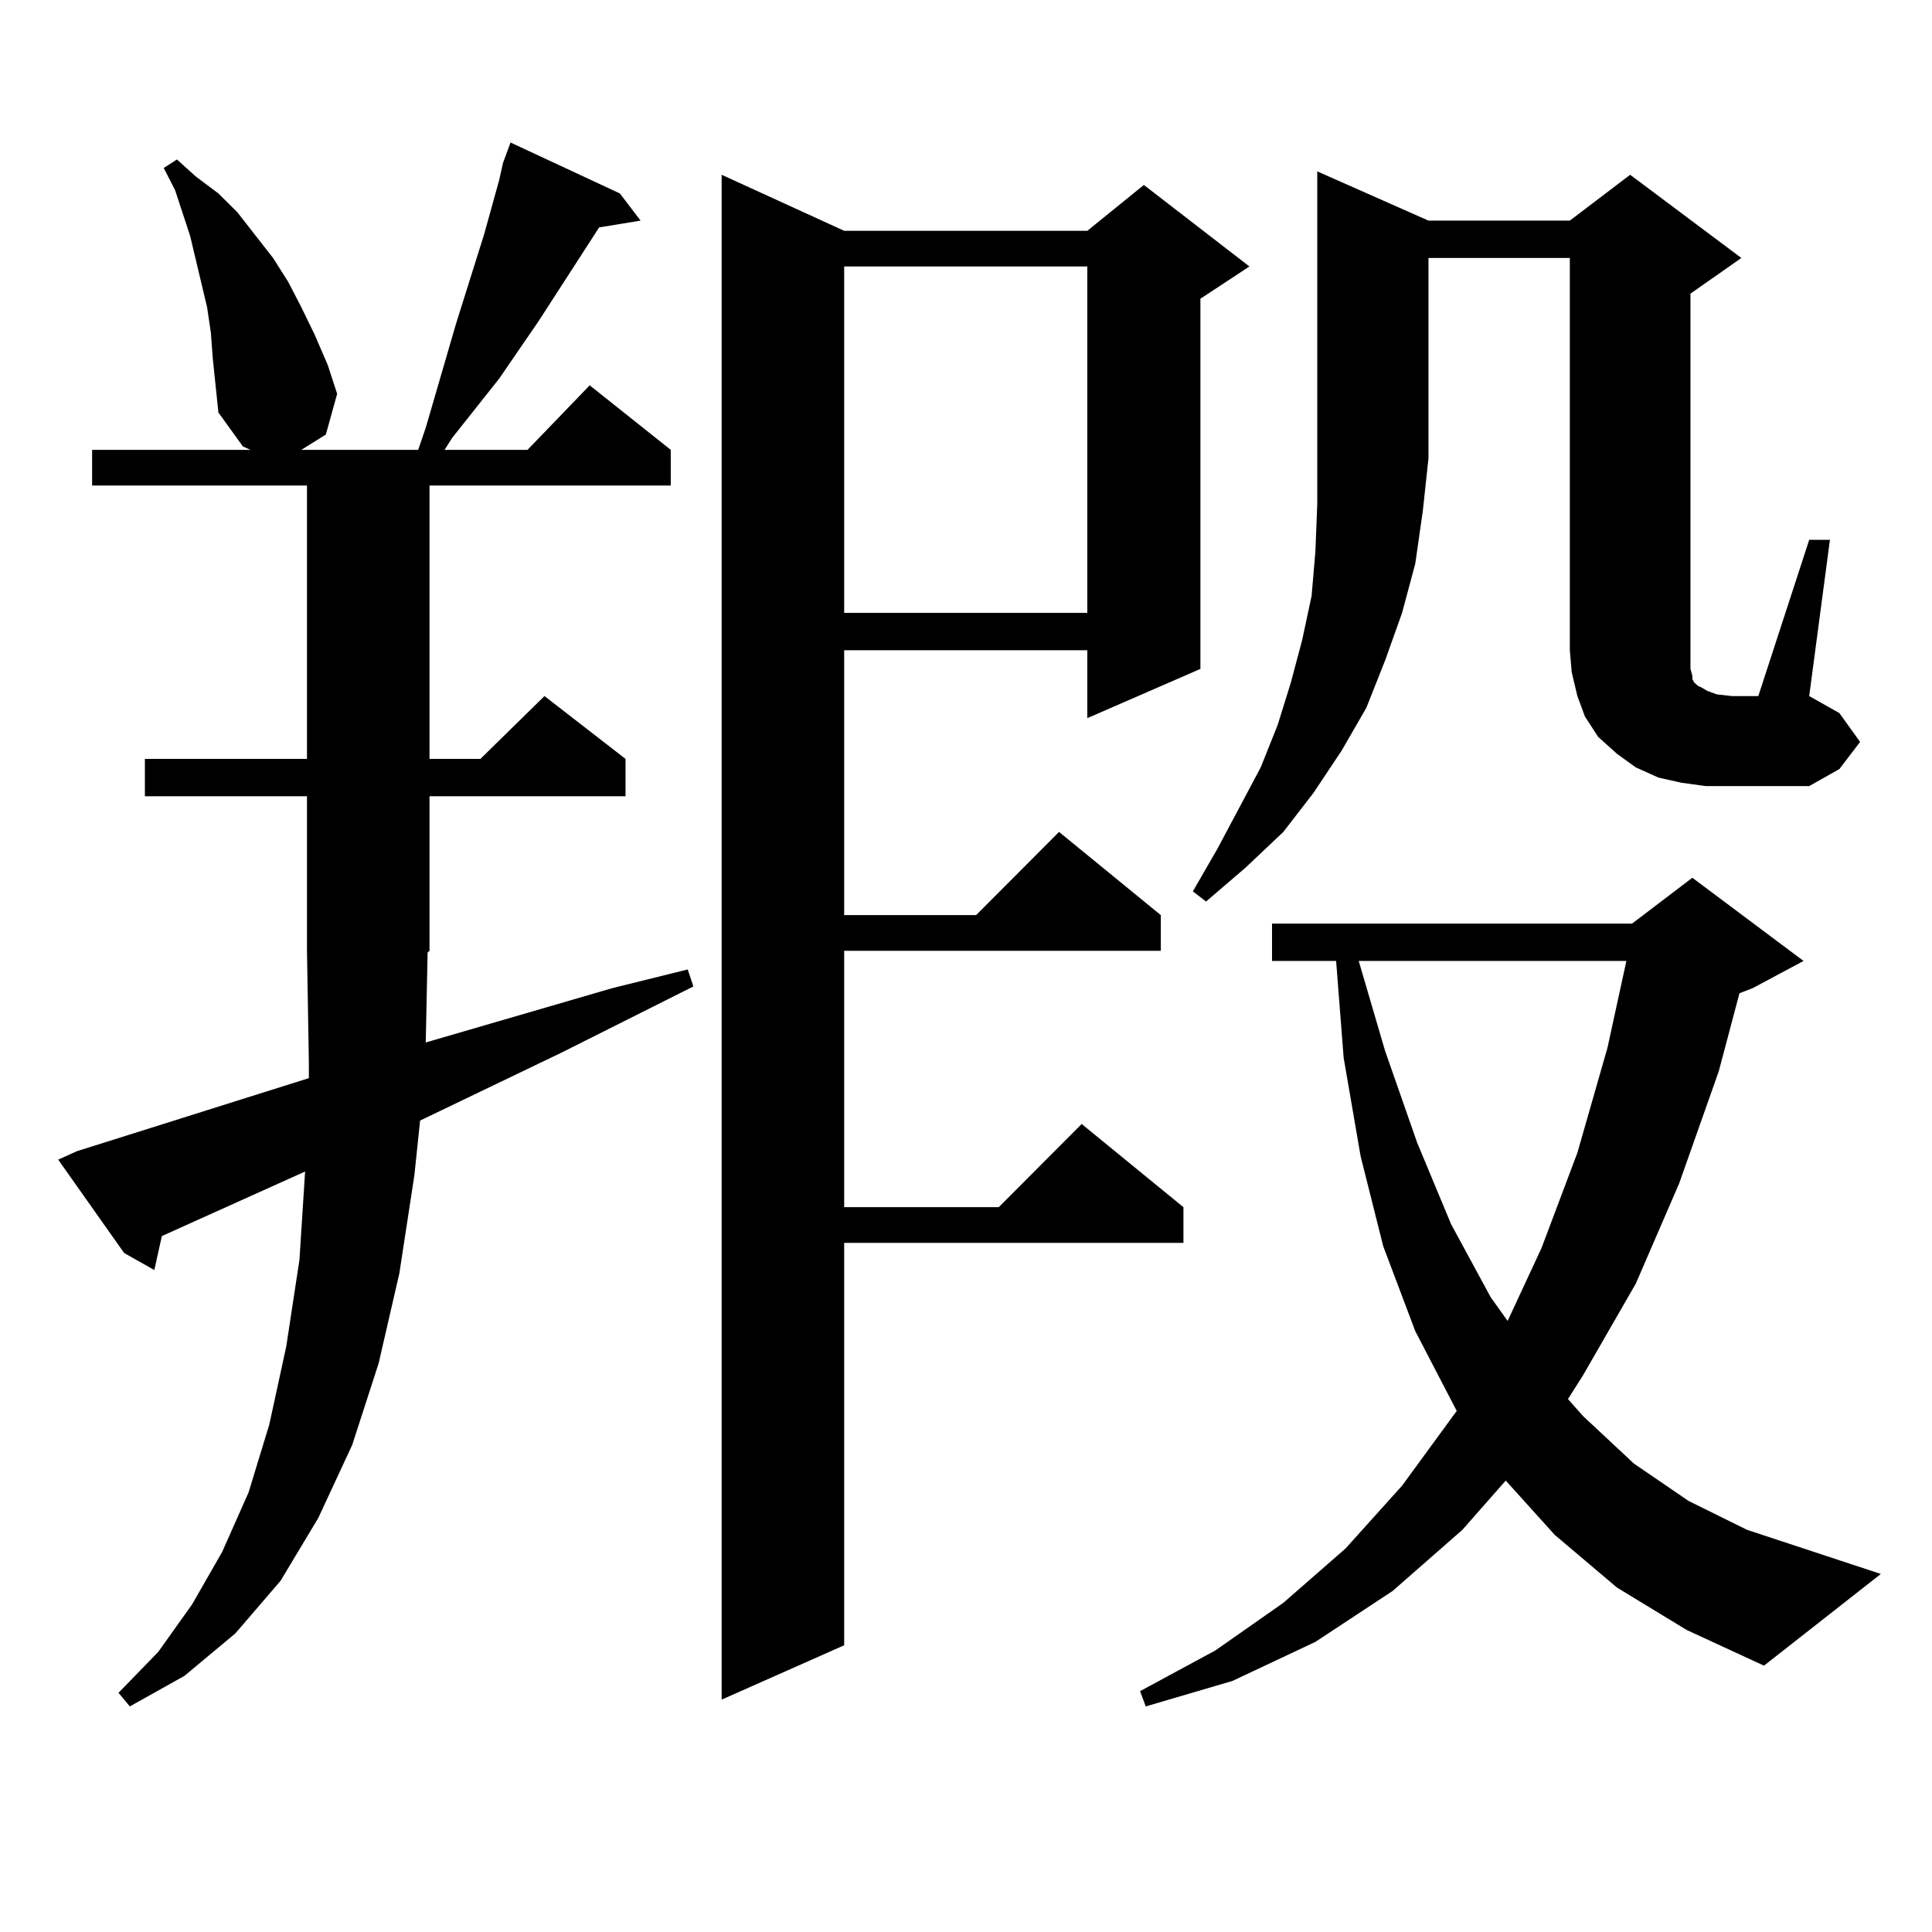
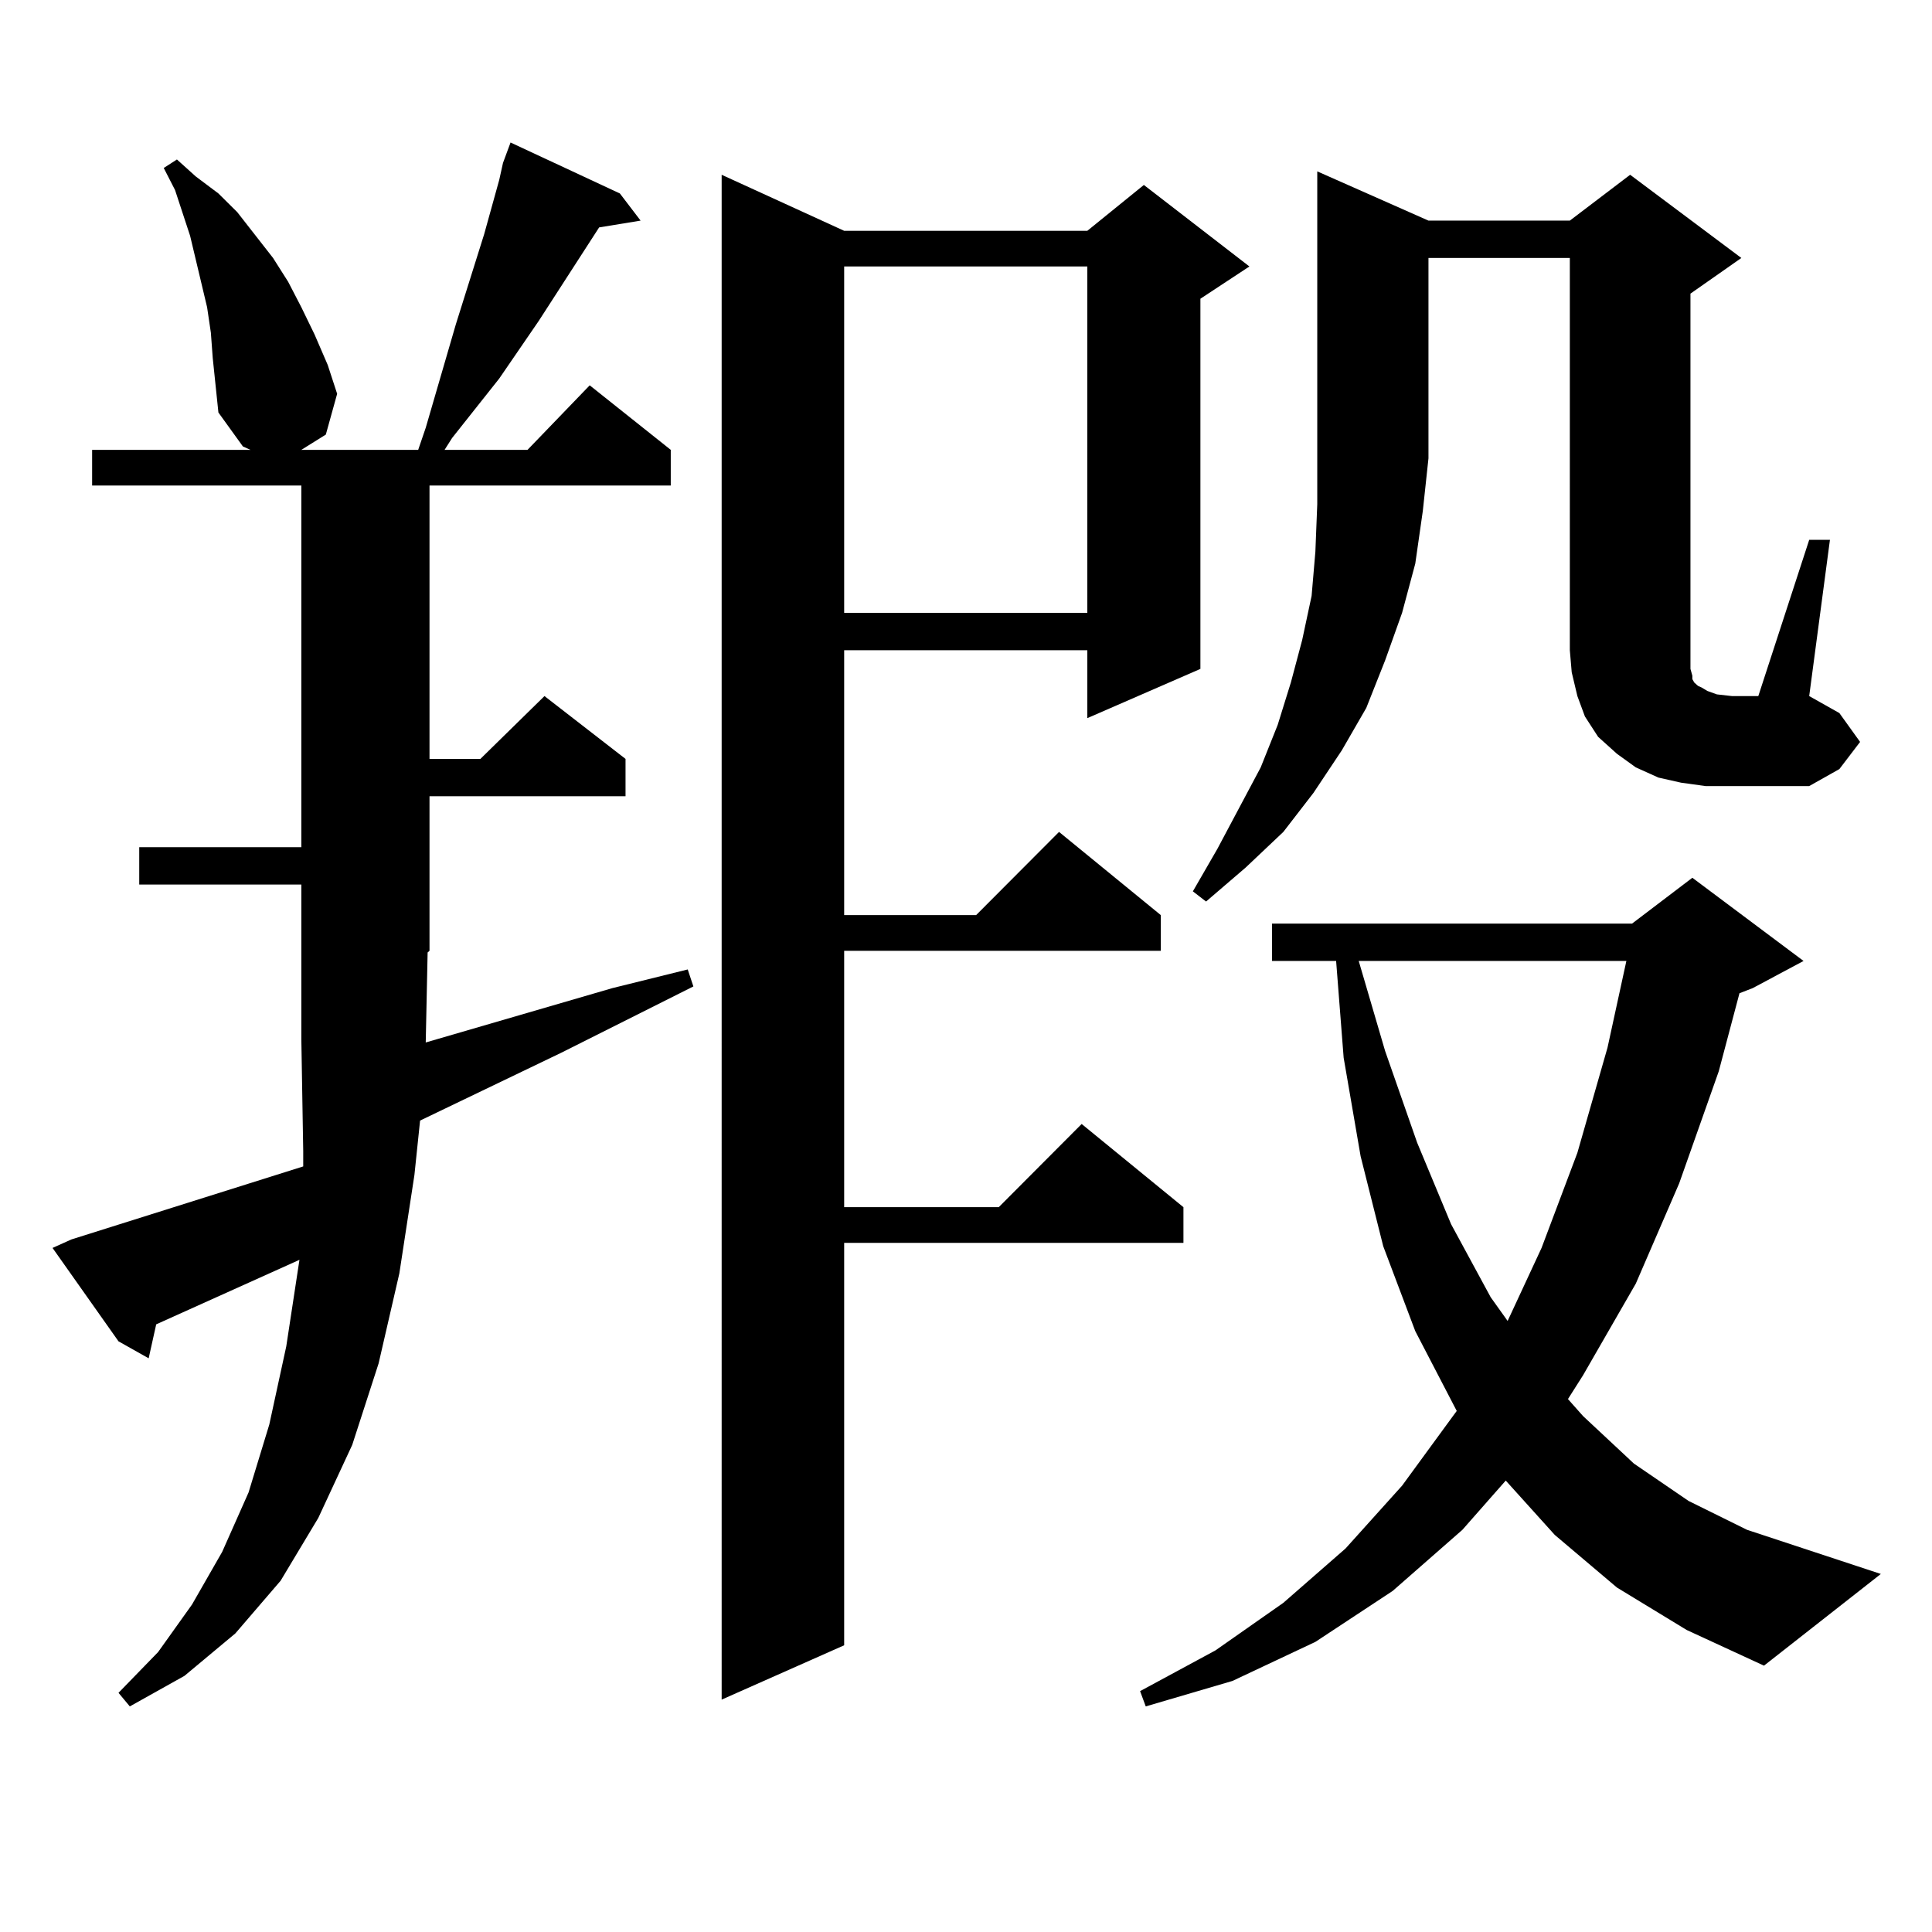
<svg xmlns="http://www.w3.org/2000/svg" version="1.1" id="图层_1" x="0px" y="0px" width="1000px" height="1000px" viewBox="0 0 1000 1000" enable-background="new 0 0 1000 1000" xml:space="preserve">
-   <path d="M220.36,539.582l96.583-28.125l39.023-9.668l2.927,8.789l-68.291,34.277l-73.169,35.156l-2.927,28.125l-7.805,50.977  l-10.731,46.582l-13.658,42.188l-17.561,37.793l-19.512,32.52l-23.414,27.246l-26.341,21.973l-28.292,15.82l-5.854-7.031  l20.487-21.094L99.388,830.5l15.609-27.246l13.658-30.762l10.731-35.156l8.78-40.43l6.829-44.824l2.927-45.703l-74.145,33.398  l-3.902,17.578l-15.609-8.789l-34.146-48.34l9.756-4.395l119.997-37.793v-7.91l-0.976-58.008v-79.98h-83.9v-19.336h83.9V251.301  H47.682v-18.457h81.949l-3.902-1.758l-12.683-17.578l-2.927-28.125l-0.976-13.184l-1.951-13.184l-2.927-12.305l-5.854-24.609  l-7.805-23.73l-5.854-11.426l6.829-4.395l9.756,8.789l11.707,8.789l9.756,9.668l18.536,23.73l7.805,12.305l6.829,13.184  l6.829,14.063l6.829,15.82l4.878,14.941l-5.854,21.094l-12.683,7.91h60.486l3.902-11.426l15.609-53.613l14.634-46.582l7.805-28.125  l1.951-8.789l3.902-10.547l56.584,26.367l10.731,14.063l-21.463,3.516l-31.219,48.34l-20.487,29.883l-24.39,30.762l-3.902,6.152  h42.926l32.194-33.398l41.95,33.398v18.457H222.312v141.504h26.341l33.17-32.52l41.95,32.52v19.336H222.312v79.98L221.336,493  L220.36,539.582z M436.94,119.465h125.851l29.268-23.73l54.633,42.188l-25.365,16.699v191.602l-58.535,25.488v-35.156H436.94  v137.109h68.291l42.926-43.066l52.682,43.066v18.457H436.94v132.715h79.998l42.926-43.066l52.682,43.066v18.457H436.94v208.301  l-63.413,28.125V90.461L436.94,119.465z M436.94,137.922v179.297h125.851V137.922H436.94z M836.931,821.711l-32.194-27.246  l-25.365-28.125l-22.438,25.488l-36.097,31.641l-39.999,26.367l-42.926,20.215l-44.877,13.184l-2.927-7.91l39.023-21.094  l35.121-24.609l32.194-28.125l29.268-32.52l26.341-36.035l1.951-2.637l-21.463-41.309l-16.585-43.945l-11.707-46.582l-8.78-50.977  l-3.902-50.098h-33.17v-19.336h186.337l31.219-23.73l57.56,43.066l-26.341,14.063l-6.829,2.637l-10.731,40.43l-20.487,58.008  l-22.438,51.855l-27.316,47.461l-7.805,12.305l7.805,8.789l26.341,24.609l28.292,19.336l30.243,14.941l69.267,22.852l-60.486,47.461  l-39.999-18.457L836.931,821.711z M739.372,114.191h73.169l31.219-23.73l57.56,43.066l-26.341,18.457v184.57v5.273v4.395  l0.976,3.516v1.758l0.976,1.758l1.951,1.758l1.951,0.879l2.927,1.758l4.878,1.758l7.805,0.879H910.1l26.341-80.859h10.731  l-10.731,80.859l15.609,8.789l10.731,14.941l-10.731,14.063l-15.609,8.789h-39.999h-13.658l-12.683-1.758l-11.707-2.637  l-11.707-5.273l-9.756-7.031l-9.756-8.789l-6.829-10.547l-3.902-10.547l-2.927-12.305l-0.976-11.426V133.527h-73.169v103.711  l-2.927,27.246l-3.902,27.246l-6.829,25.488l-8.78,24.609l-9.756,24.609l-12.683,21.973l-14.634,21.973l-15.609,20.215  l-19.512,18.457l-20.487,17.578l-6.829-5.273l12.683-21.973l22.438-42.188l8.78-21.973l6.829-21.973l5.854-21.973l4.878-22.852  l1.951-22.852l0.976-24.609v-23.73V88.703L739.372,114.191z M703.275,497.395l13.658,46.582l16.585,47.461l17.561,42.188  l20.487,37.793l8.78,12.305l17.561-37.793l18.536-49.219l15.609-54.492l9.756-44.824H703.275z" />
+   <path d="M220.36,539.582l96.583-28.125l39.023-9.668l2.927,8.789l-68.291,34.277l-73.169,35.156l-2.927,28.125l-7.805,50.977  l-10.731,46.582l-13.658,42.188l-17.561,37.793l-19.512,32.52l-23.414,27.246l-26.341,21.973l-28.292,15.82l-5.854-7.031  l20.487-21.094L99.388,830.5l15.609-27.246l13.658-30.762l10.731-35.156l8.78-40.43l6.829-44.824l-74.145,33.398  l-3.902,17.578l-15.609-8.789l-34.146-48.34l9.756-4.395l119.997-37.793v-7.91l-0.976-58.008v-79.98h-83.9v-19.336h83.9V251.301  H47.682v-18.457h81.949l-3.902-1.758l-12.683-17.578l-2.927-28.125l-0.976-13.184l-1.951-13.184l-2.927-12.305l-5.854-24.609  l-7.805-23.73l-5.854-11.426l6.829-4.395l9.756,8.789l11.707,8.789l9.756,9.668l18.536,23.73l7.805,12.305l6.829,13.184  l6.829,14.063l6.829,15.82l4.878,14.941l-5.854,21.094l-12.683,7.91h60.486l3.902-11.426l15.609-53.613l14.634-46.582l7.805-28.125  l1.951-8.789l3.902-10.547l56.584,26.367l10.731,14.063l-21.463,3.516l-31.219,48.34l-20.487,29.883l-24.39,30.762l-3.902,6.152  h42.926l32.194-33.398l41.95,33.398v18.457H222.312v141.504h26.341l33.17-32.52l41.95,32.52v19.336H222.312v79.98L221.336,493  L220.36,539.582z M436.94,119.465h125.851l29.268-23.73l54.633,42.188l-25.365,16.699v191.602l-58.535,25.488v-35.156H436.94  v137.109h68.291l42.926-43.066l52.682,43.066v18.457H436.94v132.715h79.998l42.926-43.066l52.682,43.066v18.457H436.94v208.301  l-63.413,28.125V90.461L436.94,119.465z M436.94,137.922v179.297h125.851V137.922H436.94z M836.931,821.711l-32.194-27.246  l-25.365-28.125l-22.438,25.488l-36.097,31.641l-39.999,26.367l-42.926,20.215l-44.877,13.184l-2.927-7.91l39.023-21.094  l35.121-24.609l32.194-28.125l29.268-32.52l26.341-36.035l1.951-2.637l-21.463-41.309l-16.585-43.945l-11.707-46.582l-8.78-50.977  l-3.902-50.098h-33.17v-19.336h186.337l31.219-23.73l57.56,43.066l-26.341,14.063l-6.829,2.637l-10.731,40.43l-20.487,58.008  l-22.438,51.855l-27.316,47.461l-7.805,12.305l7.805,8.789l26.341,24.609l28.292,19.336l30.243,14.941l69.267,22.852l-60.486,47.461  l-39.999-18.457L836.931,821.711z M739.372,114.191h73.169l31.219-23.73l57.56,43.066l-26.341,18.457v184.57v5.273v4.395  l0.976,3.516v1.758l0.976,1.758l1.951,1.758l1.951,0.879l2.927,1.758l4.878,1.758l7.805,0.879H910.1l26.341-80.859h10.731  l-10.731,80.859l15.609,8.789l10.731,14.941l-10.731,14.063l-15.609,8.789h-39.999h-13.658l-12.683-1.758l-11.707-2.637  l-11.707-5.273l-9.756-7.031l-9.756-8.789l-6.829-10.547l-3.902-10.547l-2.927-12.305l-0.976-11.426V133.527h-73.169v103.711  l-2.927,27.246l-3.902,27.246l-6.829,25.488l-8.78,24.609l-9.756,24.609l-12.683,21.973l-14.634,21.973l-15.609,20.215  l-19.512,18.457l-20.487,17.578l-6.829-5.273l12.683-21.973l22.438-42.188l8.78-21.973l6.829-21.973l5.854-21.973l4.878-22.852  l1.951-22.852l0.976-24.609v-23.73V88.703L739.372,114.191z M703.275,497.395l13.658,46.582l16.585,47.461l17.561,42.188  l20.487,37.793l8.78,12.305l17.561-37.793l18.536-49.219l15.609-54.492l9.756-44.824H703.275z" />
</svg>